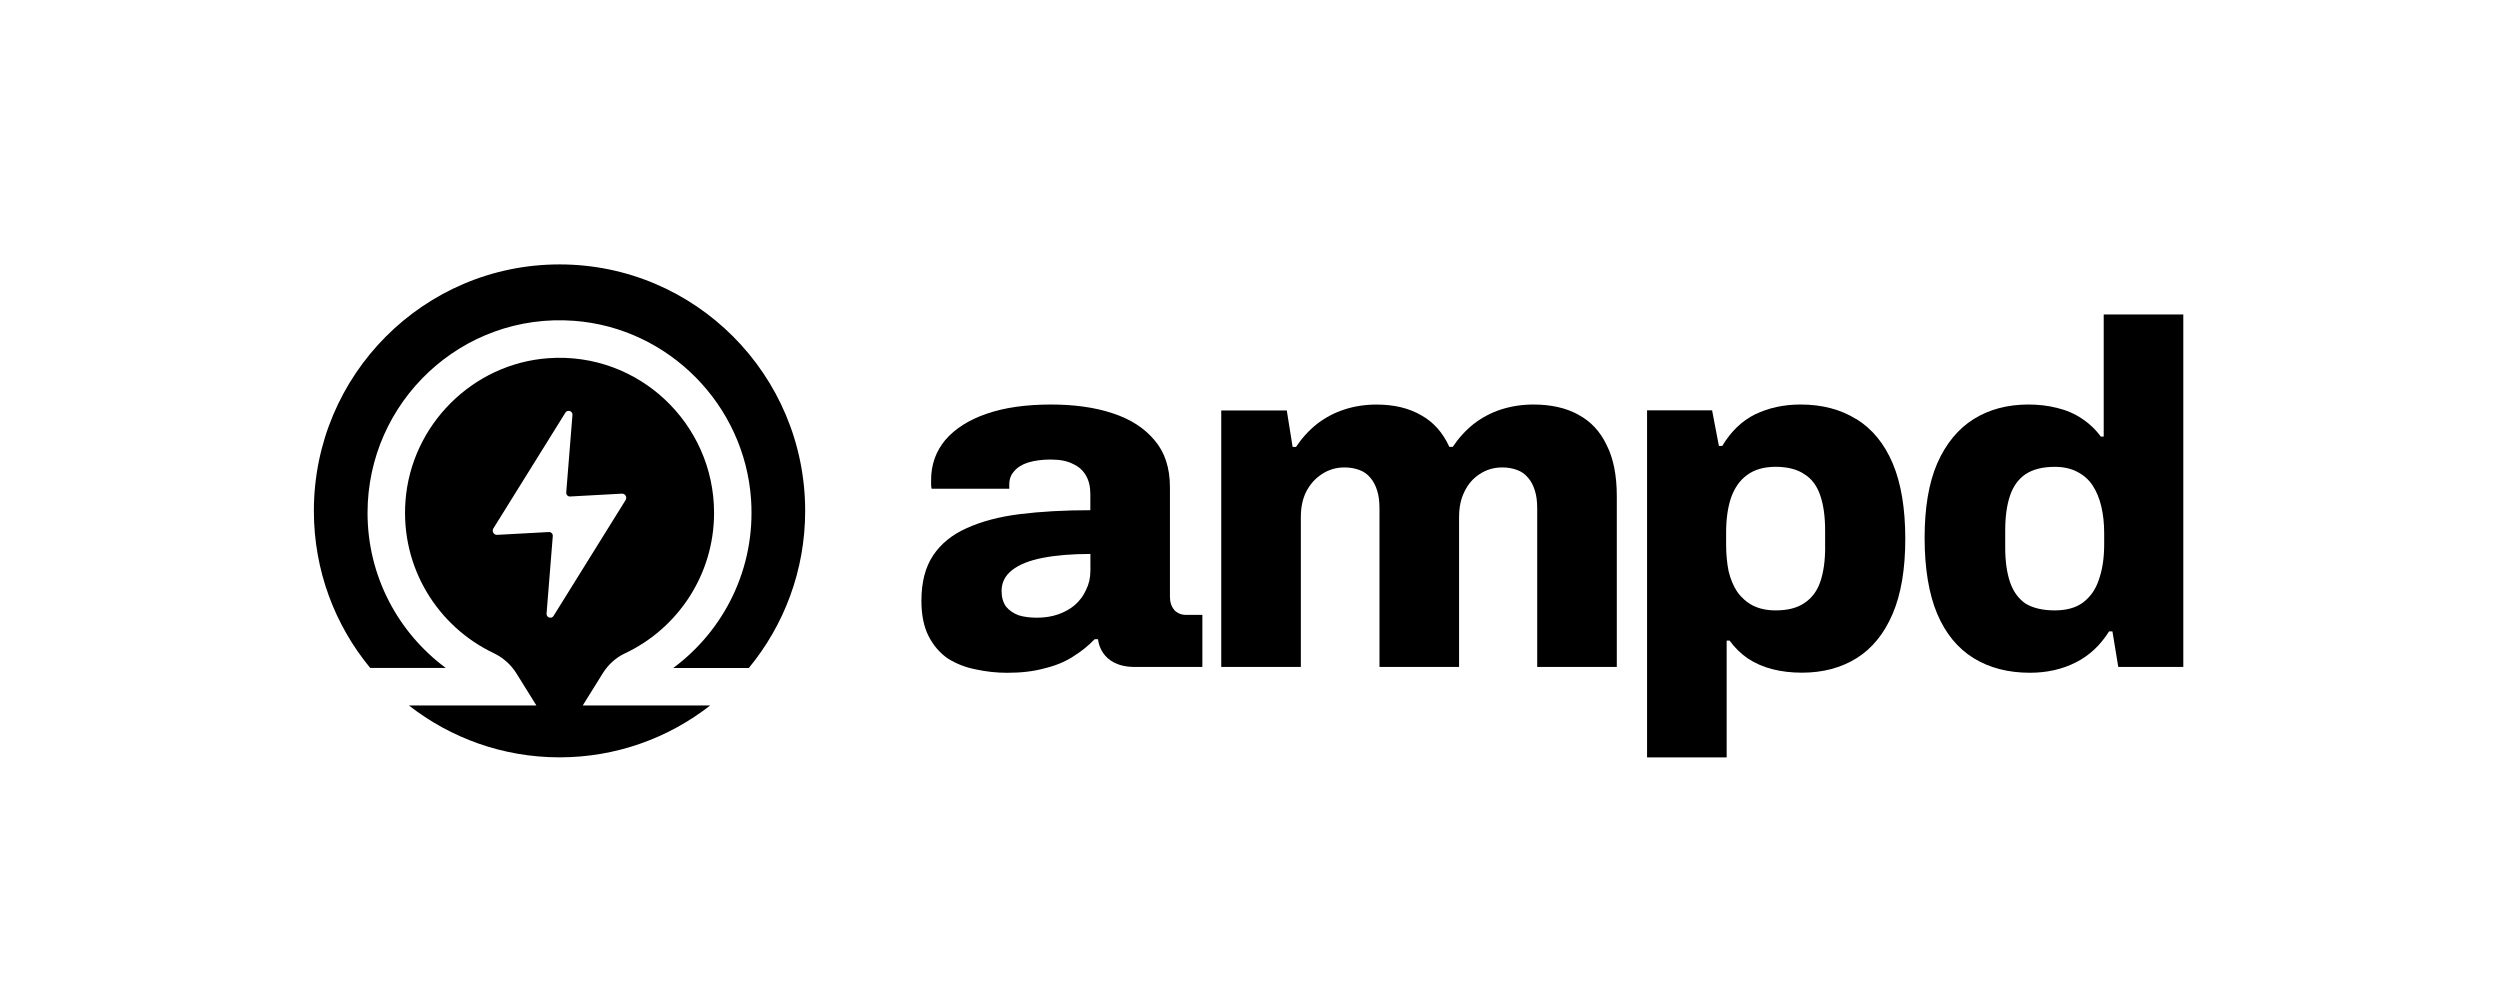
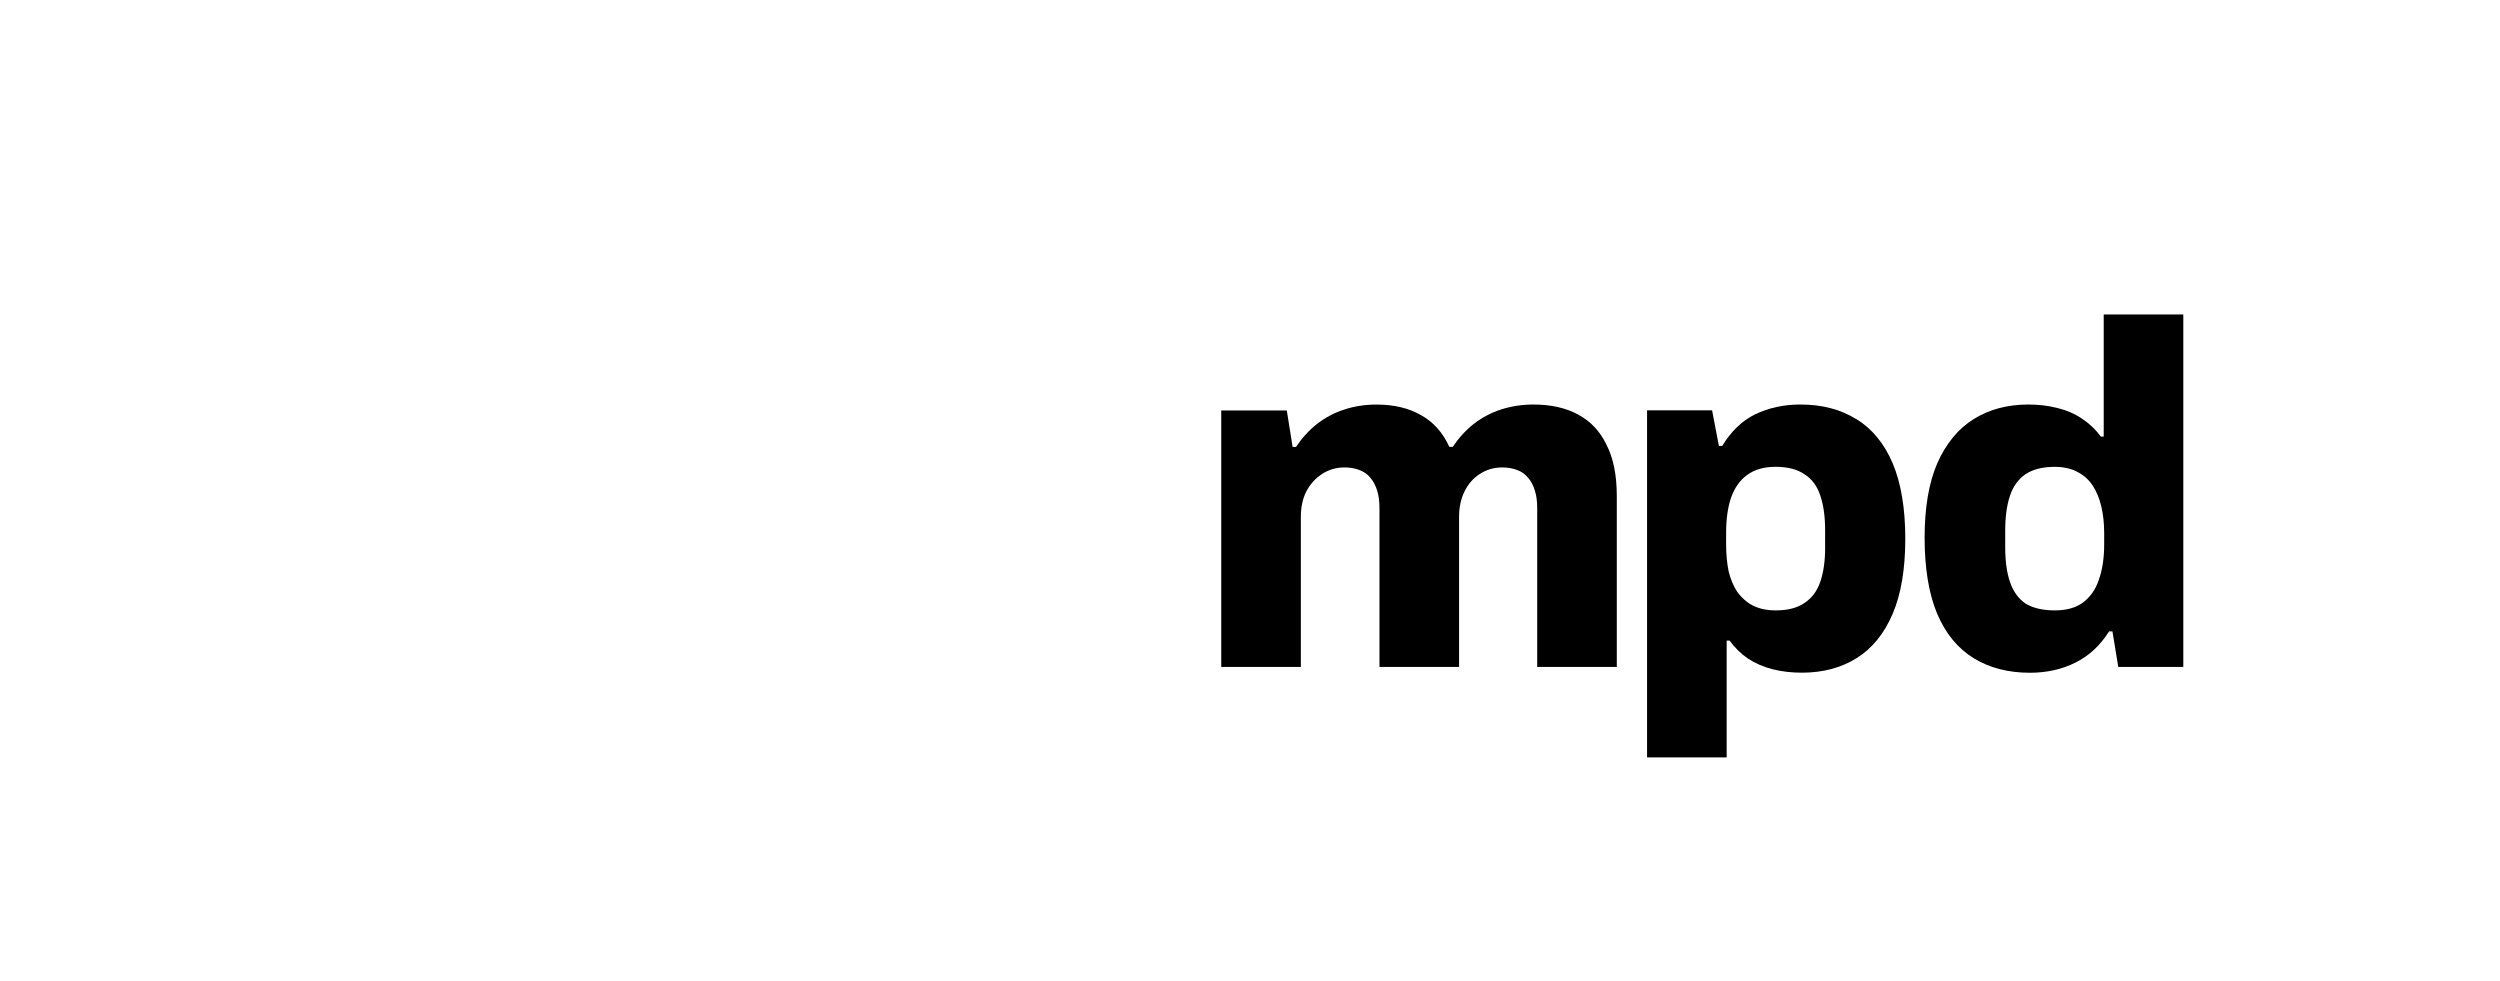
<svg xmlns="http://www.w3.org/2000/svg" id="Layer_1" width="647" height="254" viewBox="0 0 647 254">
  <defs>
    <style>.cls-1{stroke-width:0px;}</style>
  </defs>
-   <path class="cls-1" d="M144.8,68.43c-35.11,0-63.57,28.56-63.57,63.79,0,15.45,5.47,29.61,14.58,40.64h19.55c-12.27-9.09-20.24-23.69-20.24-40.12,0-28.76,24.4-51.92,53.52-49.71,24.45,1.86,44.11,21.77,45.74,46.31,1.18,17.82-7.03,33.82-20.14,43.53h19.56c9.1-11.04,14.58-25.2,14.58-40.64,0-35.24-28.46-63.8-63.57-63.8Z" />
-   <path class="cls-1" d="M155.97,174.28c1.39-2.22,3.34-4.05,5.72-5.17,13.64-6.39,23.11-20.3,23.11-36.38,0-23.08-19.52-41.68-42.86-40.03-19.6,1.38-35.52,17.26-37,36.92-1.31,17.33,8.42,32.58,22.85,39.42,2.41,1.15,4.44,2.96,5.86,5.23l5.17,8.31h-32.99c10.77,8.4,24.29,13.42,38.98,13.42s28.22-5.02,38.98-13.42h-32.98l5.17-8.31ZM143.28,159.39c-.56.88-1.92.44-1.83-.6l1.61-20.06c.05-.58-.43-1.07-1.01-1.04l-13.39.73c-.87.05-1.44-.91-.98-1.66l18.64-29.96c.56-.88,1.92-.44,1.83.6l-1.61,20.05c-.05.58.43,1.08,1.01,1.04l13.38-.73c.87-.05,1.44.91.98,1.65l-18.64,29.97h0Z" />
-   <path class="cls-1" d="M303.91,157.84c-.75-.84-1.13-1.98-1.13-3.4v-28.34c0-5.04-1.34-9.11-4.02-12.21-2.6-3.11-6.19-5.42-10.8-6.93-4.53-1.51-9.84-2.27-15.95-2.27-6.54,0-12.1.8-16.71,2.4-4.6,1.59-8.16,3.86-10.68,6.8-2.43,2.94-3.65,6.38-3.65,10.33v1.26c0,.25.04.59.13,1.01h20.1v-1.13c0-1.34.42-2.48,1.26-3.4.84-1.01,2.05-1.77,3.64-2.27,1.68-.5,3.6-.76,5.78-.76,2.43,0,4.35.37,5.78,1.13,1.51.67,2.64,1.68,3.39,3.03.75,1.26,1.13,2.85,1.13,4.79v4.16c-6.7,0-12.77.34-18.21,1.01-5.36.67-9.97,1.89-13.82,3.65-3.77,1.68-6.65,4.03-8.67,7.06-2.01,3.03-3.02,6.93-3.02,11.71,0,3.69.63,6.76,1.88,9.2,1.25,2.44,2.93,4.36,5.03,5.8,2.18,1.35,4.57,2.27,7.16,2.77,2.68.59,5.4.88,8.16.88,3.6,0,6.78-.37,9.54-1.13,2.84-.67,5.32-1.68,7.41-3.03,2.18-1.35,4.06-2.86,5.65-4.53h.88s.39,7.18,9.54,7.18h17.46v-13.48h-4.27c-1.18,0-2.18-.42-3.02-1.26v-.02ZM282.19,147.77c0,1.76-.37,3.4-1.13,4.91-.67,1.51-1.64,2.81-2.89,3.9-1.18,1.01-2.6,1.81-4.27,2.4-1.68.59-3.52.88-5.53.88-1.84,0-3.43-.21-4.77-.63-1.34-.5-2.43-1.26-3.26-2.27-.76-1.09-1.13-2.44-1.13-4.03,0-2.18.92-3.99,2.76-5.42s4.48-2.48,7.92-3.14c3.43-.67,7.54-1.01,12.31-1.01v4.41h0Z" />
  <path class="cls-1" d="M408.5,107.33c-3.18-1.76-7.08-2.64-11.68-2.64-2.85,0-5.61.42-8.29,1.26-2.6.84-4.98,2.1-7.16,3.78-2.1,1.68-3.89,3.66-5.4,5.92h-.88c-1.68-3.69-4.11-6.43-7.28-8.18-3.18-1.85-7.04-2.77-11.55-2.77-2.93,0-5.69.42-8.29,1.26-2.6.84-4.99,2.1-7.16,3.78-2.1,1.68-3.89,3.66-5.4,5.92h-.88l-1.51-9.44h-16.96v66.38h20.6v-38.79c0-2.52.46-4.71,1.38-6.55,1.01-1.94,2.34-3.44,4.02-4.53,1.76-1.18,3.72-1.76,5.9-1.76,1.34,0,2.6.21,3.77.63s2.14,1.09,2.89,2.01c.75.84,1.34,1.93,1.76,3.27.42,1.26.63,2.81.63,4.66v41.06h20.6v-38.79c0-2.52.46-4.71,1.38-6.55.92-1.94,2.22-3.44,3.89-4.53,1.76-1.18,3.72-1.76,5.91-1.76,1.34,0,2.6.21,3.76.63,1.18.42,2.14,1.09,2.89,2.01.76.84,1.34,1.93,1.76,3.27.42,1.26.63,2.81.63,4.66v41.06h20.6v-44.21c0-5.37-.88-9.79-2.64-13.23-1.68-3.53-4.11-6.13-7.29-7.81h.02Z" />
  <path class="cls-1" d="M480.39,108.47c-4.02-2.52-8.84-3.78-14.44-3.78-4.27,0-8.16.84-11.68,2.52-3.43,1.68-6.28,4.41-8.54,8.19h-.88l-1.76-9.2h-16.83v89.81h20.6v-30.23h.75c1.34,1.85,2.93,3.4,4.77,4.66,1.93,1.26,4.06,2.18,6.41,2.77,2.34.59,4.86.88,7.54.88,5.44,0,10.17-1.26,14.2-3.78,4.02-2.52,7.11-6.34,9.3-11.47,2.18-5.12,3.26-11.59,3.26-19.4s-1.09-14.41-3.26-19.53c-2.18-5.12-5.32-8.94-9.42-11.47v.02ZM472.35,141.6c0,3.53-.42,6.51-1.25,8.94-.83,2.44-2.22,4.28-4.15,5.54-1.84,1.26-4.31,1.89-7.41,1.89-2.26,0-4.23-.42-5.91-1.26-1.59-.84-2.93-2.01-4.02-3.53-1.01-1.51-1.76-3.32-2.26-5.41-.42-2.1-.63-4.41-.63-6.93v-3.03c0-3.44.42-6.43,1.25-8.94.92-2.6,2.3-4.58,4.15-5.92,1.93-1.43,4.4-2.14,7.41-2.14s5.57.63,7.41,1.89c1.93,1.18,3.31,3.03,4.15,5.54.83,2.44,1.25,5.42,1.25,8.94v4.41h0Z" />
  <path class="cls-1" d="M544.44,81.39v31.61h-.75c-1.34-1.85-2.97-3.4-4.9-4.66-1.84-1.26-3.98-2.18-6.41-2.77-2.34-.59-4.81-.88-7.41-.88-5.44,0-10.17,1.26-14.2,3.78-4.02,2.52-7.16,6.34-9.42,11.47-2.18,5.04-3.26,11.47-3.26,19.27s1.09,14.53,3.26,19.65c2.18,5.12,5.32,8.94,9.42,11.47,4.1,2.52,8.96,3.78,14.57,3.78,4.35,0,8.29-.88,11.81-2.64,3.52-1.76,6.41-4.45,8.67-8.06h.88l1.51,9.2h16.83v-91.22h-20.6ZM544.56,140.97c0,3.44-.46,6.47-1.38,9.07-.83,2.52-2.22,4.49-4.14,5.92-1.84,1.35-4.27,2.01-7.29,2.01s-5.61-.59-7.53-1.76c-1.84-1.26-3.18-3.1-4.02-5.54-.83-2.44-1.25-5.42-1.25-8.94v-4.41c0-3.62.42-6.63,1.25-9.07.83-2.44,2.18-4.28,4.02-5.54,1.93-1.26,4.44-1.89,7.53-1.89,2.26,0,4.18.42,5.78,1.26,1.67.84,3.02,2.01,4.02,3.53,1.01,1.51,1.76,3.32,2.26,5.42.5,2.1.75,4.41.75,6.93v3.03Z" />
</svg>